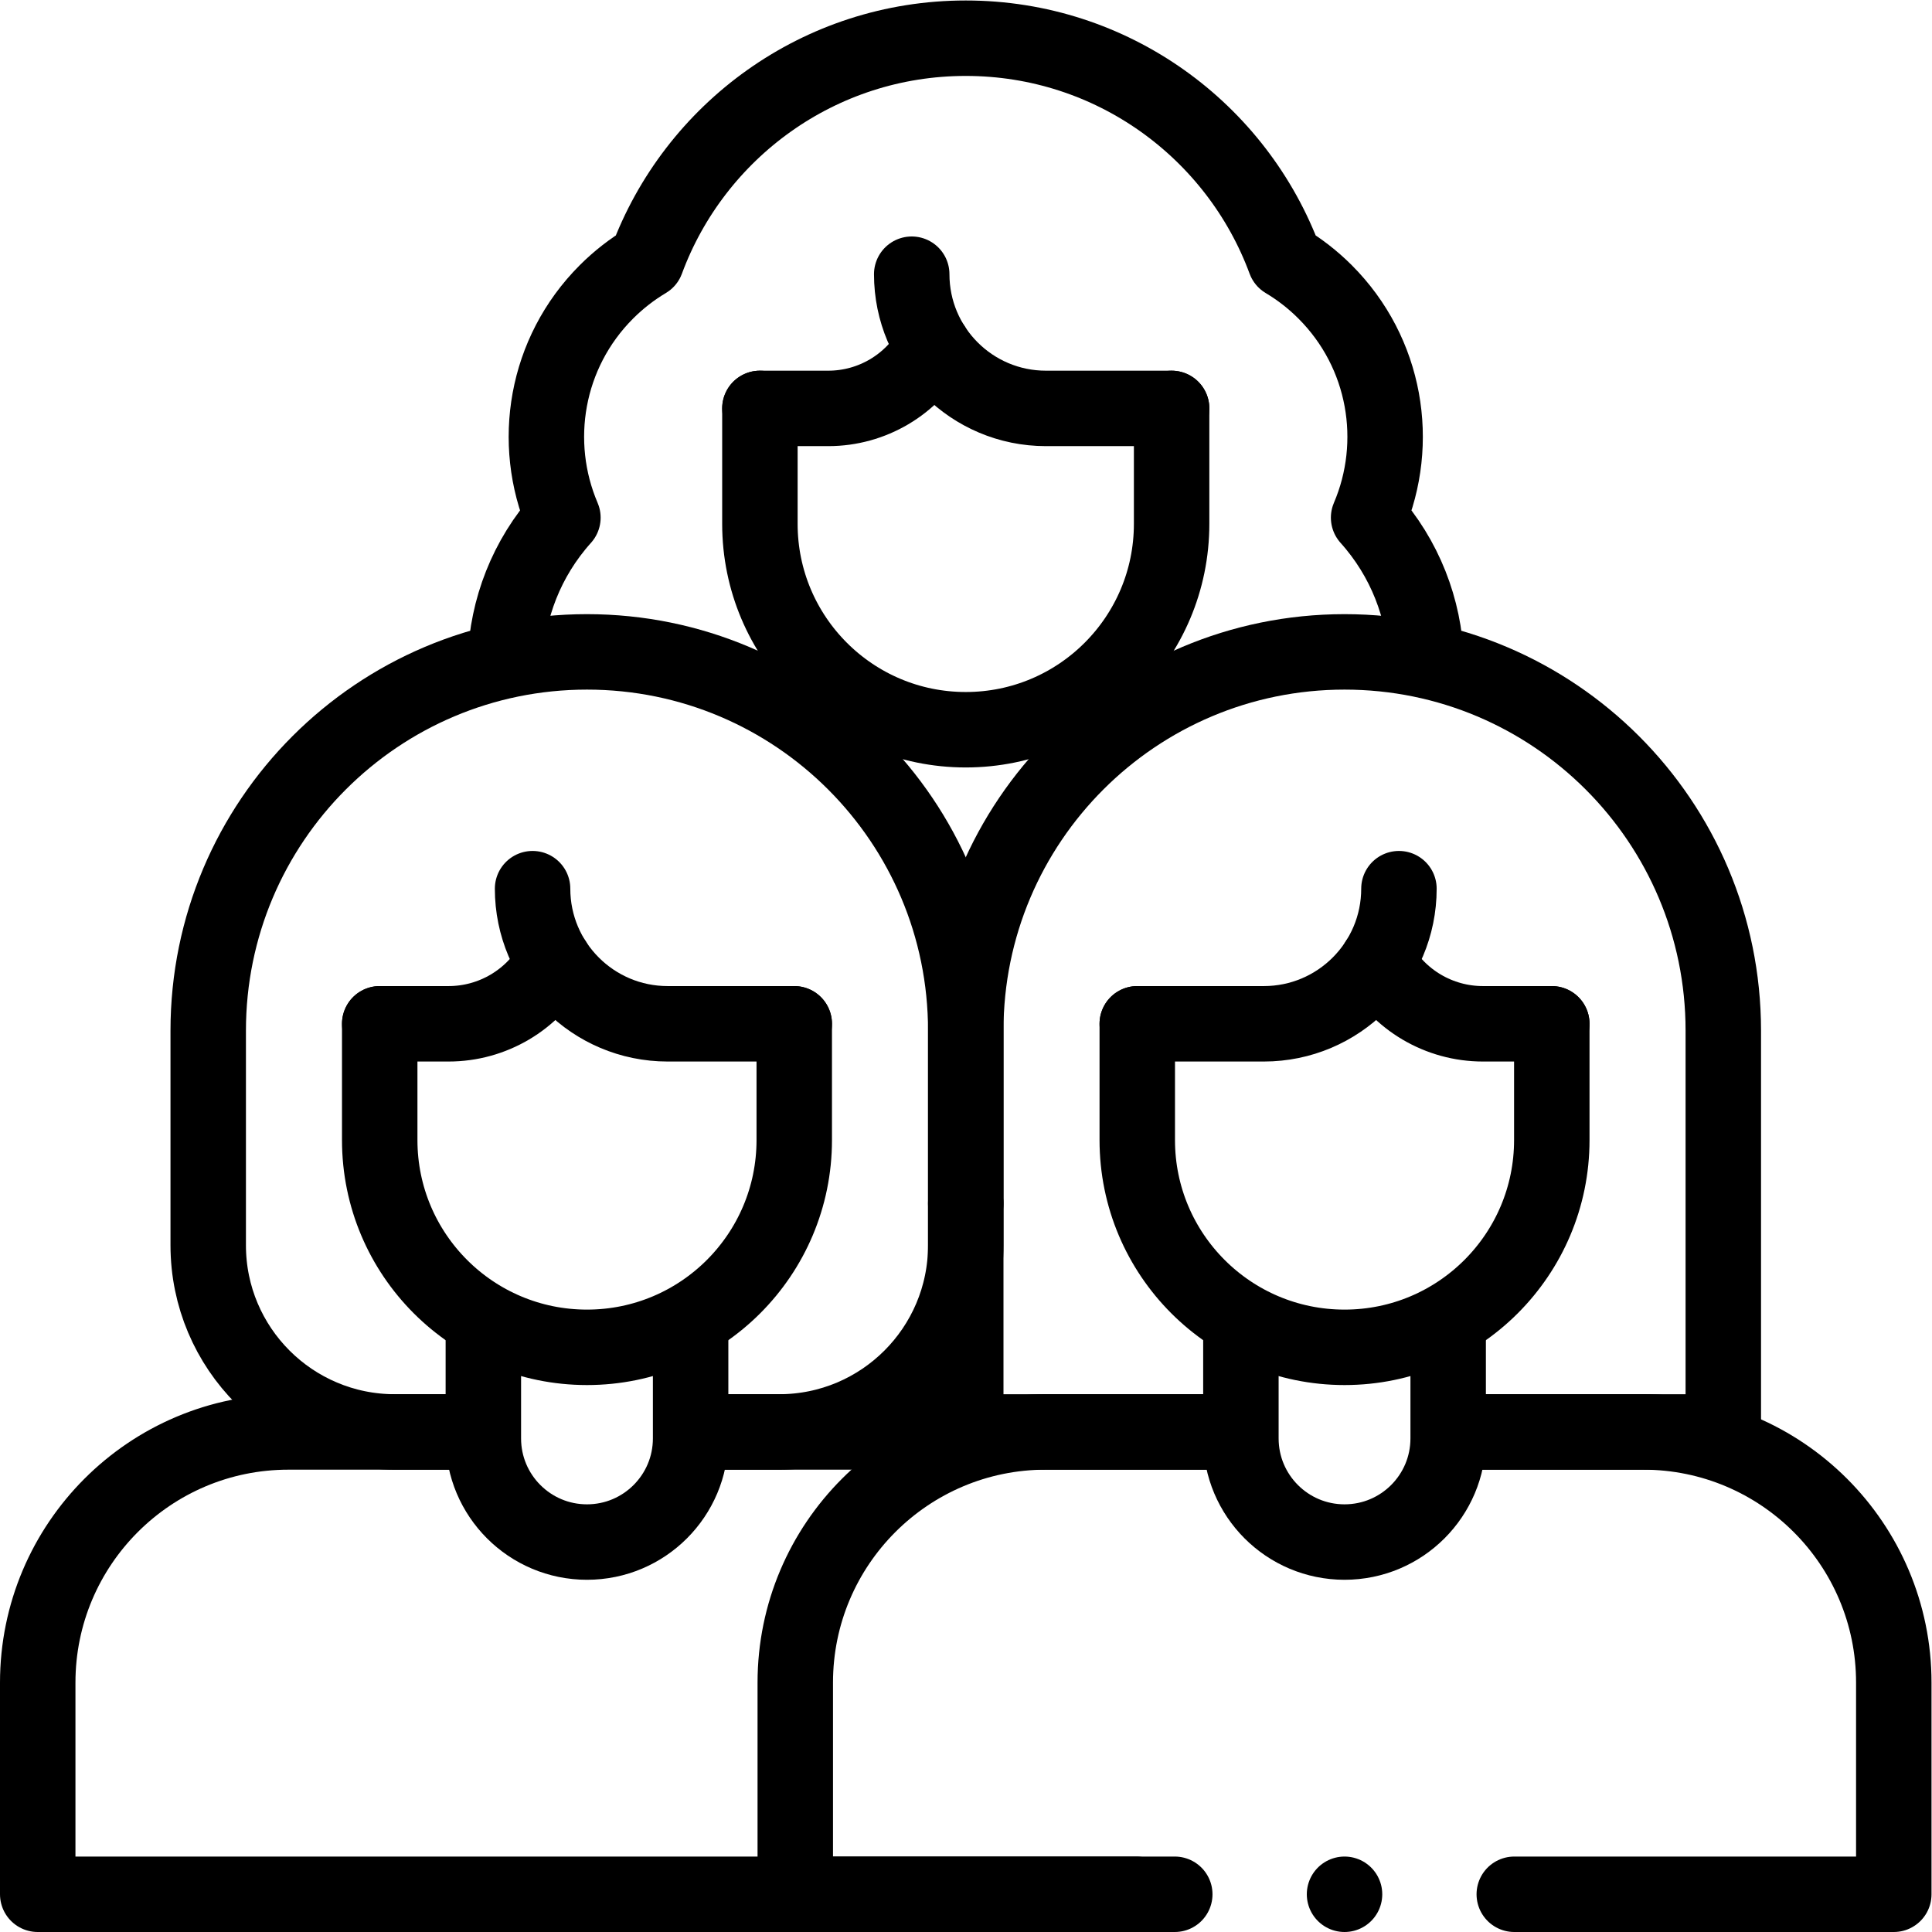
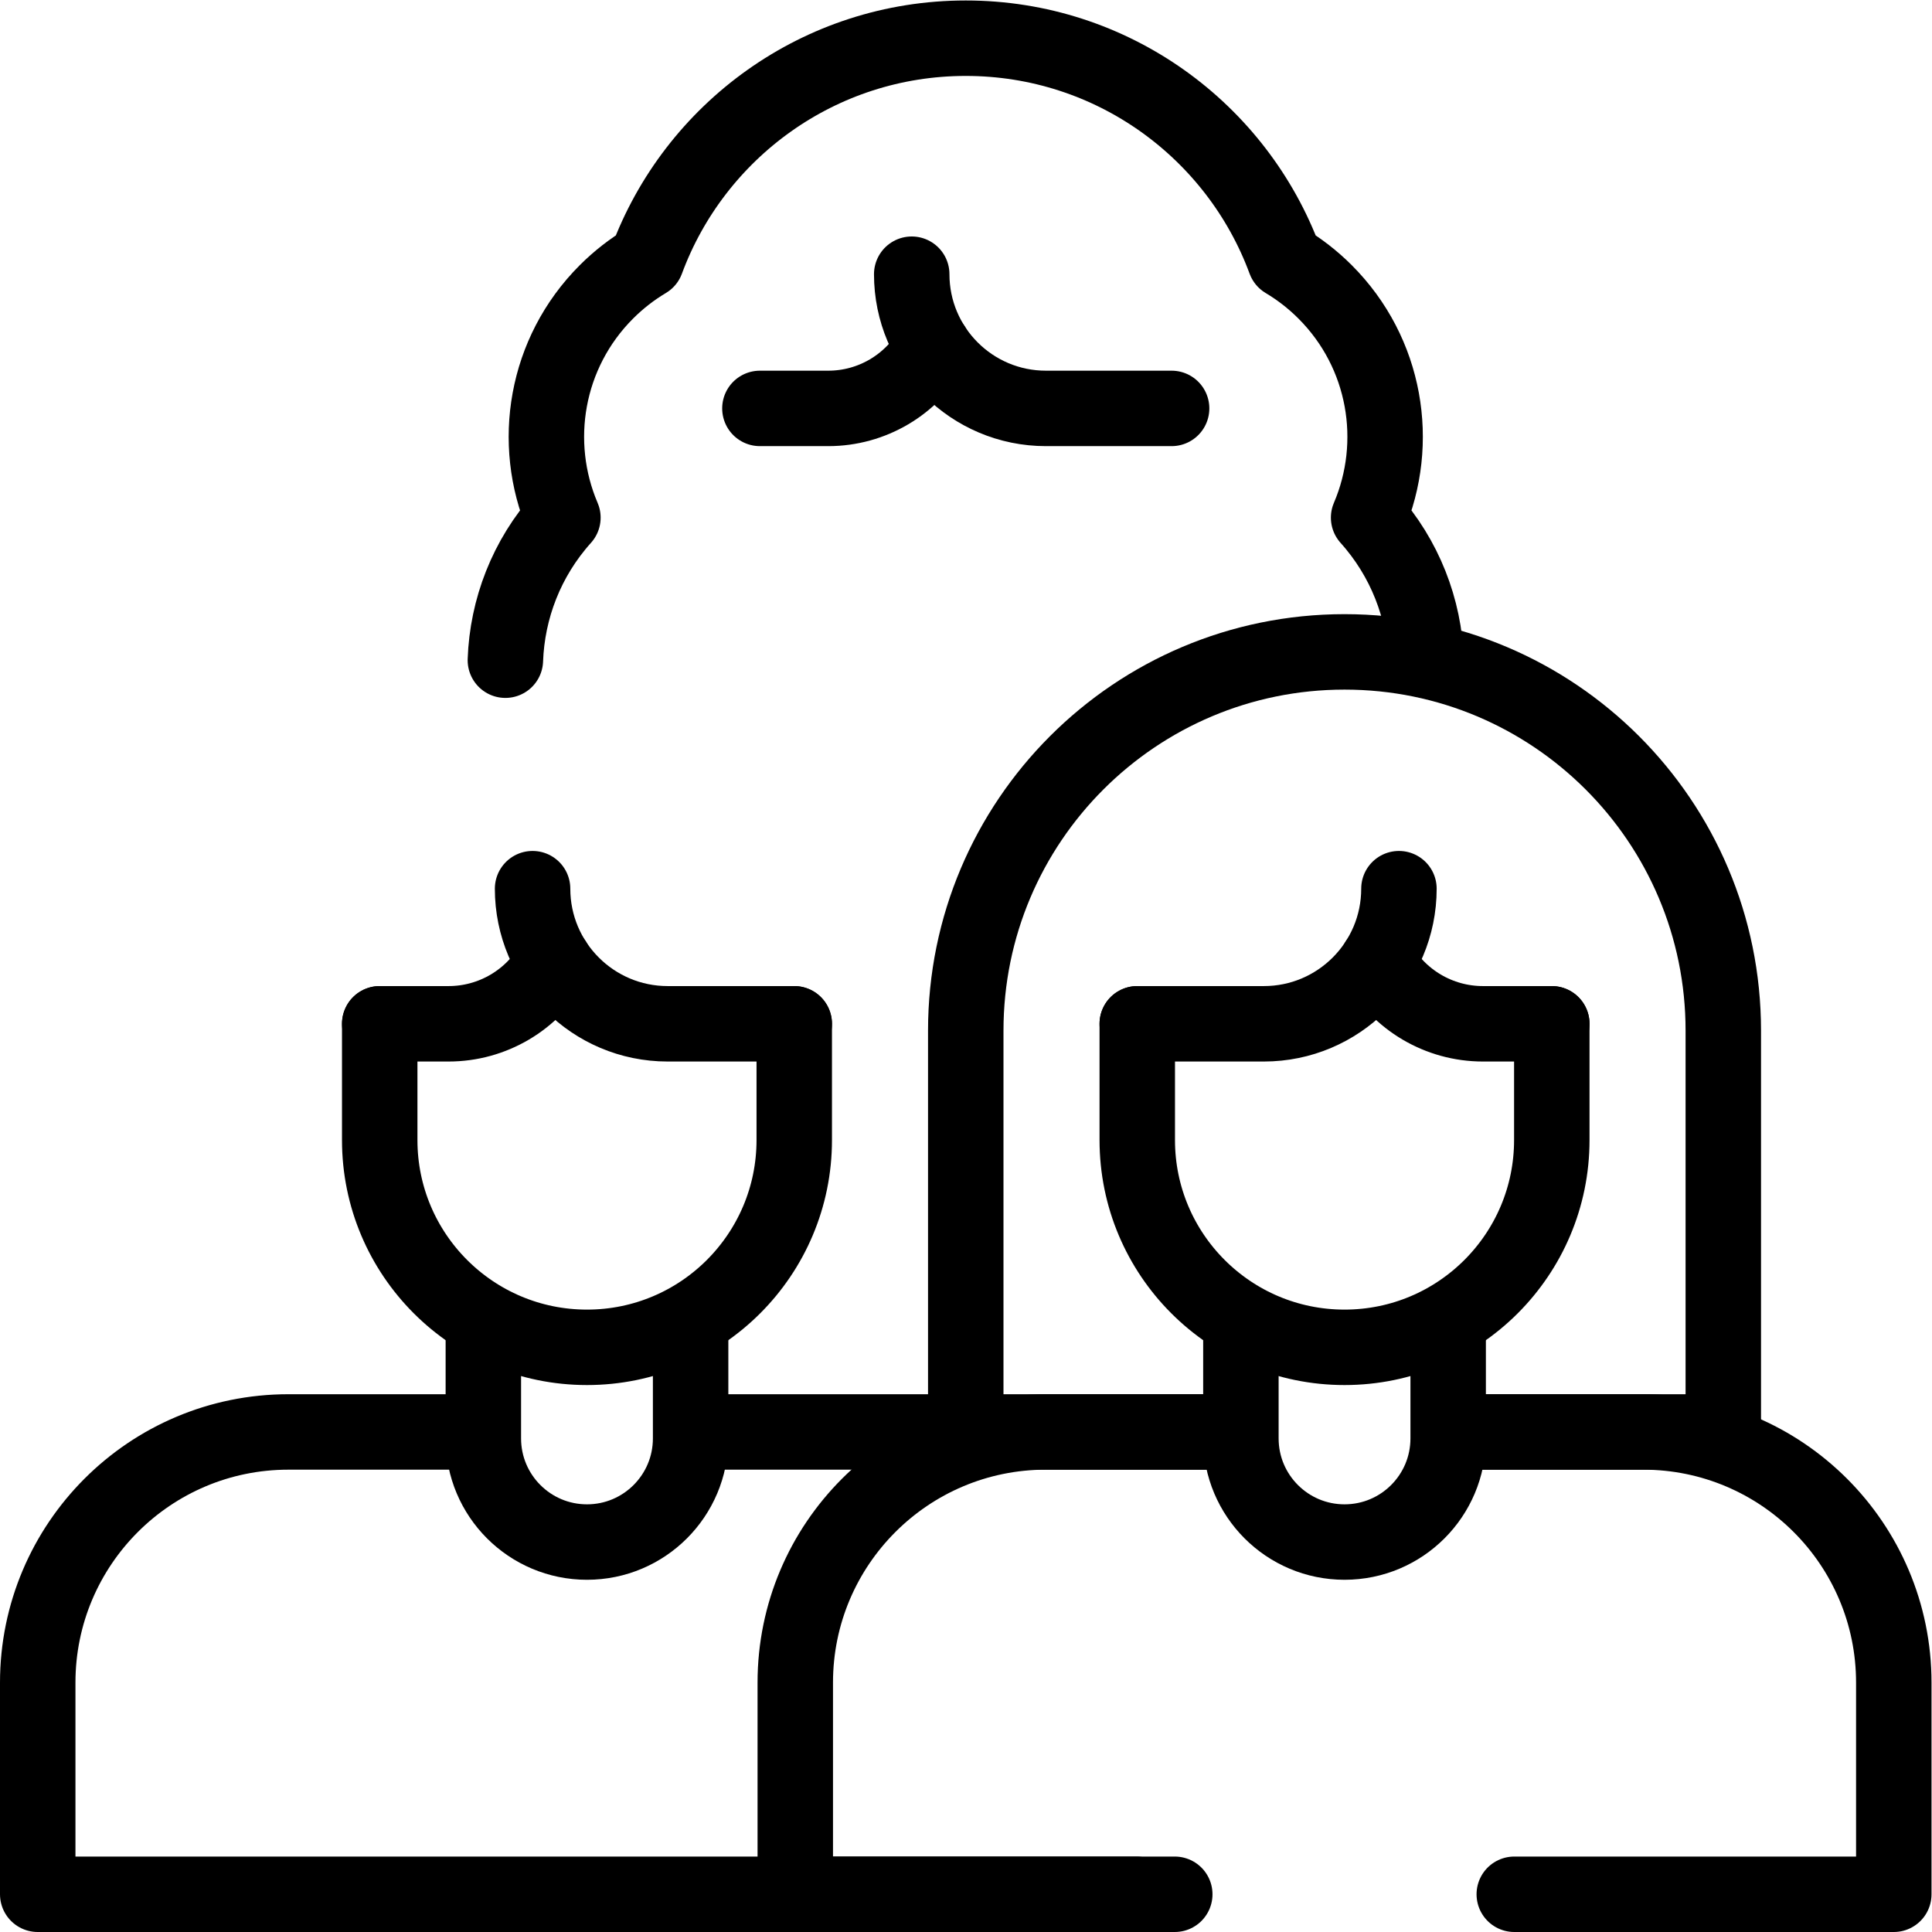
<svg xmlns="http://www.w3.org/2000/svg" version="1.1" id="svg81" xml:space="preserve" width="682.667" height="682.667" viewBox="0 0 682.667 682.667">
  <defs id="defs85">
    <clipPath clipPathUnits="userSpaceOnUse" id="clipPath95">
      <path d="M 0,512 H 512 V 0 H 0 Z" id="path93" />
    </clipPath>
  </defs>
  <g id="g87" transform="matrix(1.333,0,0,-1.333,0,682.667)">
    <g id="g89">
      <g id="g91" clip-path="url(#clipPath95)">
        <g id="g97" transform="translate(378.037,337.125)">
          <path d="m 0,0 c -0.487,13.576 -5.571,27.017 -15.251,37.791 8.48,19.827 4.645,43.665 -11.536,59.846 -3.262,3.262 -6.838,6.018 -10.627,8.278 -12.699,34.417 -45.794,58.96 -84.623,58.96 -38.829,0 -71.924,-24.543 -84.623,-58.96 -3.789,-2.26 -7.364,-5.016 -10.626,-8.278 C -233.468,81.456 -237.303,57.618 -228.823,37.791 -238.503,27.017 -243.587,13.576 -244.074,0" style="fill:none;stroke:#000000;stroke-width:20;stroke-linecap:round;stroke-linejoin:round;stroke-miterlimit:10;stroke-dasharray:none;stroke-opacity:1" id="path99" />
        </g>
        <g id="g101" transform="translate(201.432,403.868)">
-           <path d="m 0,0 v -30.608 c 0,-30.137 24.431,-54.568 54.568,-54.568 v 0 c 30.137,0 54.568,24.431 54.568,54.568 V 0" style="fill:none;stroke:#000000;stroke-width:20;stroke-linecap:round;stroke-linejoin:round;stroke-miterlimit:10;stroke-dasharray:none;stroke-opacity:1" id="path103" />
-         </g>
+           </g>
        <g id="g105" transform="translate(310.568,403.868)">
          <path d="m 0,0 h -33.316 c -19.648,0 -35.576,15.928 -35.576,35.576 v 0" style="fill:none;stroke:#000000;stroke-width:20;stroke-linecap:round;stroke-linejoin:round;stroke-miterlimit:10;stroke-dasharray:none;stroke-opacity:1" id="path107" />
        </g>
        <g id="g109" transform="translate(201.432,403.868)">
          <path d="M 0,0 H 18.131 C 29.67,0 40.299,6.269 45.882,16.368 v 0" style="fill:none;stroke:#000000;stroke-width:20;stroke-linecap:round;stroke-linejoin:round;stroke-miterlimit:10;stroke-dasharray:none;stroke-opacity:1" id="path111" />
        </g>
        <g id="g113" transform="translate(256,193.093)">
-           <path d="M 0,0 V 0" style="fill:none;stroke:#000000;stroke-width:20;stroke-linecap:round;stroke-linejoin:round;stroke-miterlimit:10;stroke-dasharray:none;stroke-opacity:1" id="path115" />
-         </g>
+           </g>
        <g id="g117" transform="translate(126.455,132.553)">
-           <path d="m 0,0 h -21.781 c -27.328,0 -49.481,22.154 -49.481,49.482 v 56.892 c 0,55.451 44.952,100.403 100.403,100.403 v 0 c 55.452,0 100.404,-44.952 100.404,-100.403 V 49.482 C 129.545,22.154 107.391,0 80.063,0 H 58.545" style="fill:none;stroke:#000000;stroke-width:20;stroke-linecap:round;stroke-linejoin:round;stroke-miterlimit:10;stroke-dasharray:none;stroke-opacity:1" id="path119" />
-         </g>
+           </g>
        <g id="g121" transform="translate(188.382,132.553)">
          <path d="M 0,0 H 67.618" style="fill:none;stroke:#000000;stroke-width:20;stroke-linecap:round;stroke-linejoin:round;stroke-miterlimit:10;stroke-dasharray:none;stroke-opacity:1" id="path123" />
        </g>
        <g id="g125" transform="translate(301.193,10)">
          <path d="m 0,0 h -145.596 -145.597 v 56.1 c 0,36.701 29.752,66.453 66.453,66.453 h 47.272" style="fill:none;stroke:#000000;stroke-width:20;stroke-linecap:round;stroke-linejoin:round;stroke-miterlimit:10;stroke-dasharray:none;stroke-opacity:1" id="path127" />
        </g>
        <g id="g129" transform="translate(100.654,240.742)">
          <path d="M 0,0 V -30.818 C 0,-61.161 24.598,-85.76 54.942,-85.76 v 0 c 30.344,0 54.942,24.599 54.942,54.942 V 0" style="fill:none;stroke:#000000;stroke-width:20;stroke-linecap:round;stroke-linejoin:round;stroke-miterlimit:10;stroke-dasharray:none;stroke-opacity:1" id="path131" />
        </g>
        <g id="g133" transform="translate(210.538,240.742)">
          <path d="m 0,0 h -33.545 c -19.782,0 -35.819,16.037 -35.819,35.82 v 0" style="fill:none;stroke:#000000;stroke-width:20;stroke-linecap:round;stroke-linejoin:round;stroke-miterlimit:10;stroke-dasharray:none;stroke-opacity:1" id="path135" />
        </g>
        <g id="g137" transform="translate(100.654,240.742)">
          <path d="m 0,0 h 18.255 c 11.619,0 22.32,6.312 27.941,16.48 v 0" style="fill:none;stroke:#000000;stroke-width:20;stroke-linecap:round;stroke-linejoin:round;stroke-miterlimit:10;stroke-dasharray:none;stroke-opacity:1" id="path139" />
        </g>
        <g id="g141" transform="translate(128.125,160.94)">
          <path d="m 0,0 v -30.104 c 0,-15.171 12.299,-27.471 27.471,-27.471 v 0 c 15.172,0 27.471,12.3 27.471,27.471 V 0" style="fill:none;stroke:#000000;stroke-width:20;stroke-linecap:round;stroke-linejoin:round;stroke-miterlimit:10;stroke-dasharray:none;stroke-opacity:1" id="path143" />
        </g>
        <g id="g145" transform="translate(388.253,132.553)">
          <path d="m 0,0 h 68.554 v 106.374 c 0,55.451 -44.952,100.403 -100.403,100.403 v 0 c -55.452,0 -100.404,-44.952 -100.404,-100.403 V 0 h 71.752" style="fill:none;stroke:#000000;stroke-width:20;stroke-linecap:round;stroke-linejoin:round;stroke-miterlimit:10;stroke-dasharray:none;stroke-opacity:1" id="path147" />
        </g>
        <g id="g149" transform="translate(401.4,10)">
          <path d="m 0,0 h 100.6 v 56.1 c 0,36.701 -29.751,66.453 -66.452,66.453 h -47.272" style="fill:none;stroke:#000000;stroke-width:20;stroke-linecap:round;stroke-linejoin:round;stroke-miterlimit:10;stroke-dasharray:none;stroke-opacity:1" id="path151" />
        </g>
        <g id="g153" transform="translate(323.618,132.553)">
          <path d="m 0,0 h -46.358 c -36.701,0 -66.452,-29.752 -66.452,-66.452 v -56.101 h 100.596" style="fill:none;stroke:#000000;stroke-width:20;stroke-linecap:round;stroke-linejoin:round;stroke-miterlimit:10;stroke-dasharray:none;stroke-opacity:1" id="path155" />
        </g>
        <g id="g157" transform="translate(411.346,240.742)">
          <path d="M 0,0 V -30.818 C 0,-61.161 -24.598,-85.76 -54.942,-85.76 v 0 c -30.344,0 -54.942,24.599 -54.942,54.942 V 0" style="fill:none;stroke:#000000;stroke-width:20;stroke-linecap:round;stroke-linejoin:round;stroke-miterlimit:10;stroke-dasharray:none;stroke-opacity:1" id="path159" />
        </g>
        <g id="g161" transform="translate(301.462,240.742)">
          <path d="m 0,0 h 33.545 c 19.782,0 35.819,16.037 35.819,35.82 v 0" style="fill:none;stroke:#000000;stroke-width:20;stroke-linecap:round;stroke-linejoin:round;stroke-miterlimit:10;stroke-dasharray:none;stroke-opacity:1" id="path163" />
        </g>
        <g id="g165" transform="translate(411.346,240.742)">
          <path d="m 0,0 h -18.255 c -11.619,0 -22.32,6.312 -27.941,16.48" style="fill:none;stroke:#000000;stroke-width:20;stroke-linecap:round;stroke-linejoin:round;stroke-miterlimit:10;stroke-dasharray:none;stroke-opacity:1" id="path167" />
        </g>
        <g id="g169" transform="translate(383.875,160.94)">
          <path d="m 0,0 v -30.104 c 0,-15.171 -12.299,-27.471 -27.471,-27.471 v 0 c -15.172,0 -27.471,12.3 -27.471,27.471 V 0" style="fill:none;stroke:#000000;stroke-width:20;stroke-linecap:round;stroke-linejoin:round;stroke-miterlimit:10;stroke-dasharray:none;stroke-opacity:1" id="path171" />
        </g>
        <g id="g173" transform="translate(356.404,10)">
-           <path d="M 0,0 V 0" style="fill:none;stroke:#000000;stroke-width:20;stroke-linecap:round;stroke-linejoin:round;stroke-miterlimit:10;stroke-dasharray:none;stroke-opacity:1" id="path175" />
-         </g>
+           </g>
      </g>
    </g>
  </g>
</svg>